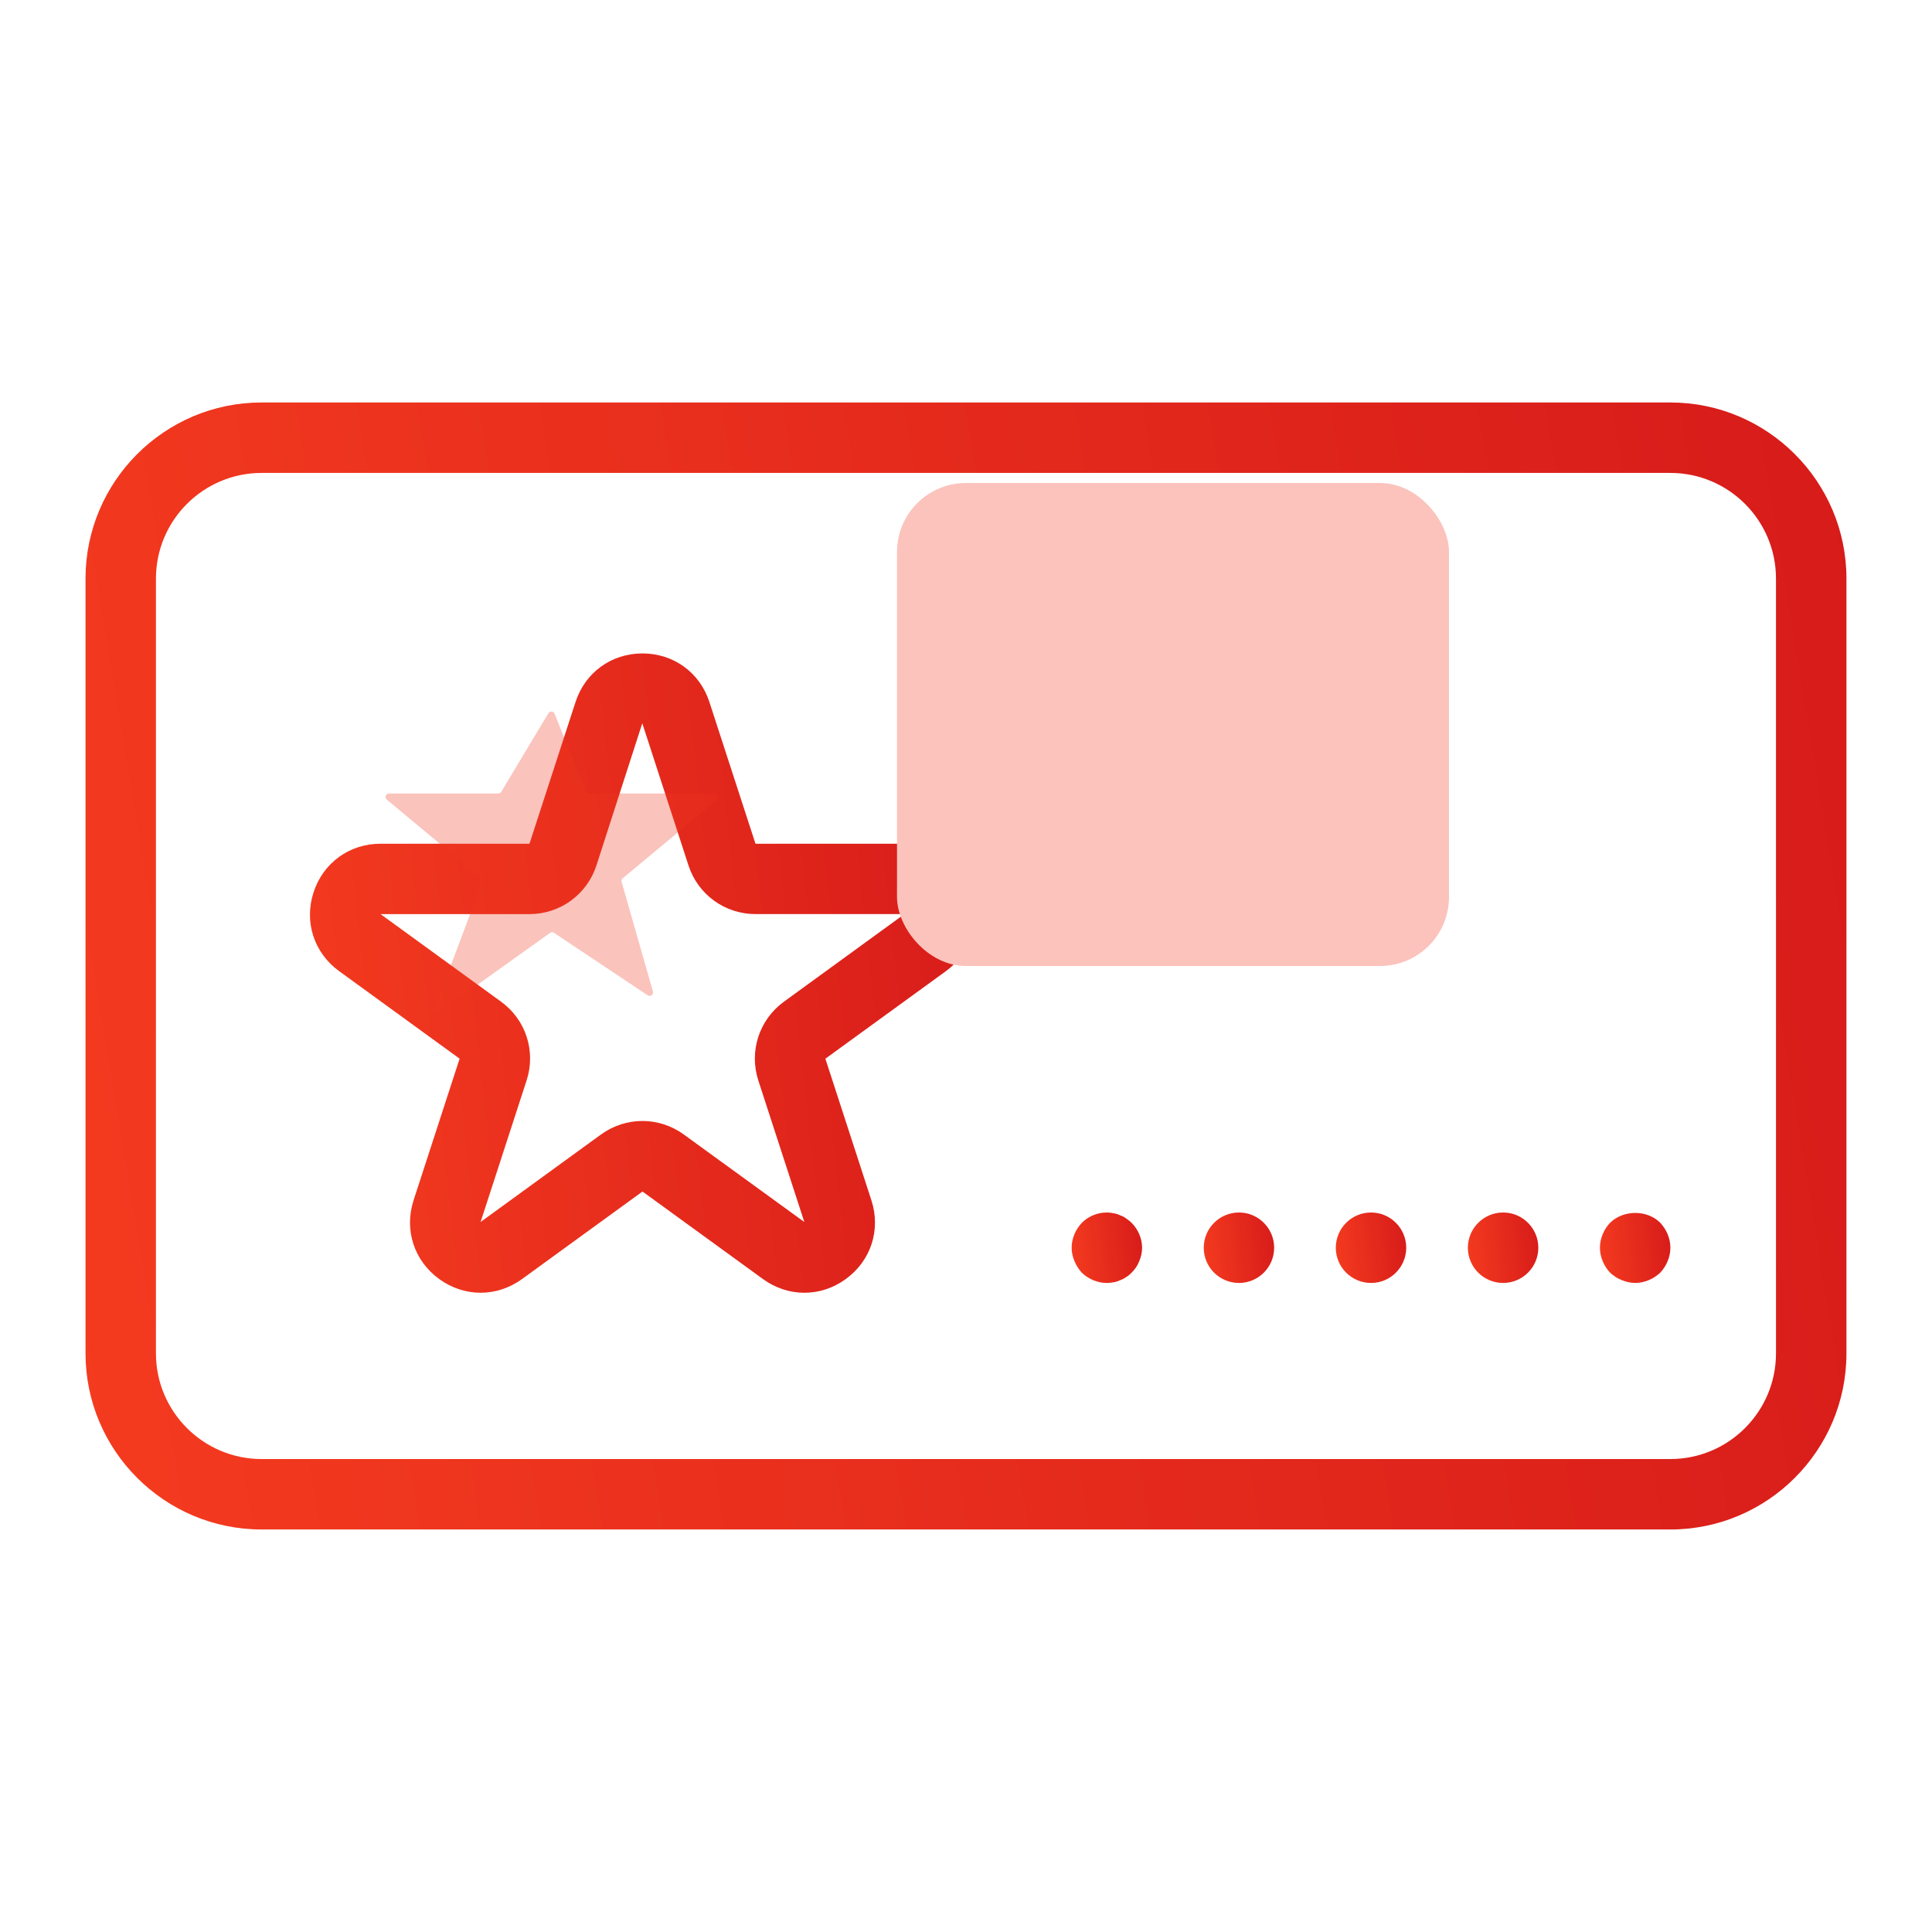
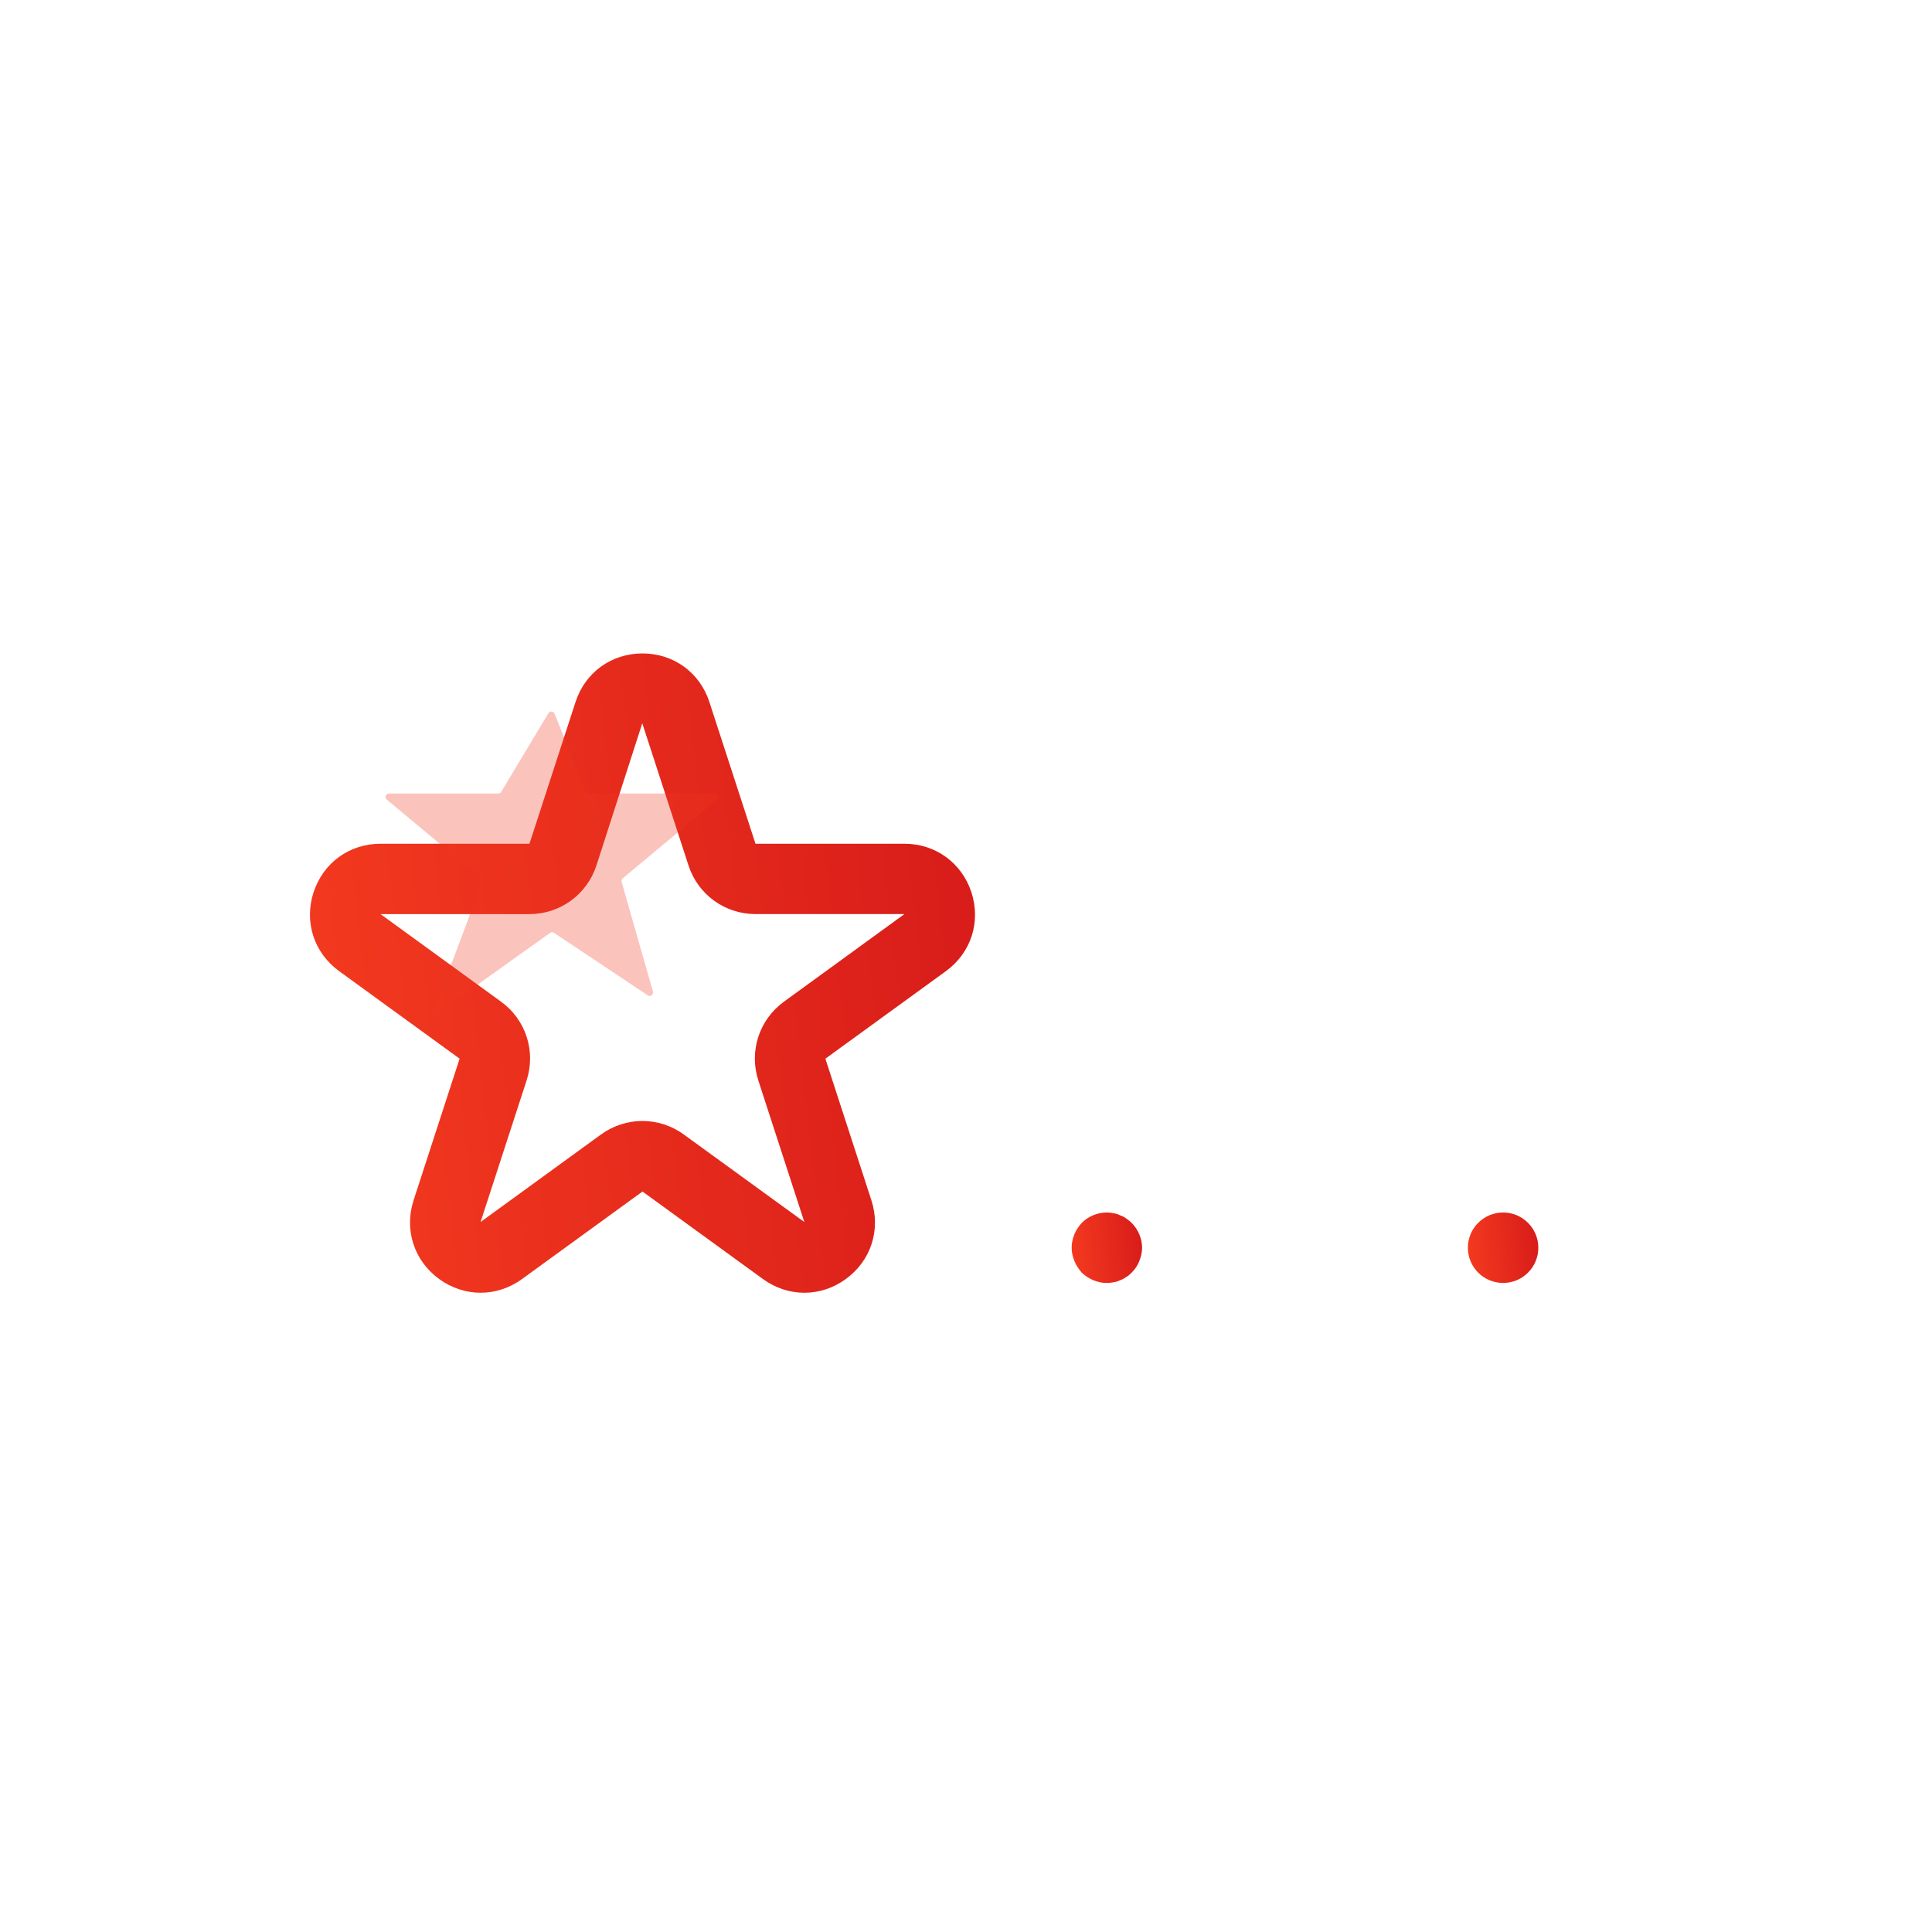
<svg xmlns="http://www.w3.org/2000/svg" width="56" height="56" viewBox="0 0 56 56" fill="none">
-   <path d="M48.416 11.666H7.583C4.768 11.666 2.479 13.956 2.479 16.771V39.229C2.479 42.043 4.768 44.333 7.583 44.333H48.416C51.23 44.333 53.52 42.043 53.52 39.229V16.771C53.52 13.956 51.23 11.666 48.416 11.666ZM51.478 39.229C51.478 40.917 50.105 42.291 48.416 42.291H7.583C5.894 42.291 4.52 40.917 4.52 39.229V16.771C4.52 15.082 5.894 13.708 7.583 13.708H48.416C50.105 13.708 51.478 15.082 51.478 16.771V39.229Z" fill="url(#paint0_linear_36_6404)" />
  <path d="M26.215 24.456H21.898L20.563 20.351C20.286 19.493 19.523 18.94 18.622 18.94C17.72 18.94 16.959 19.493 16.681 20.351L15.347 24.456H11.03C10.128 24.456 9.367 25.009 9.088 25.866C8.81 26.723 9.101 27.619 9.83 28.149L13.322 30.686L11.988 34.79C11.711 35.647 12.001 36.543 12.729 37.073C13.094 37.338 13.512 37.471 13.931 37.471C14.348 37.471 14.766 37.338 15.131 37.074L18.623 34.537L22.115 37.074C22.845 37.604 23.787 37.604 24.515 37.074C25.245 36.544 25.536 35.649 25.258 34.791L23.924 30.687L27.416 28.15C28.145 27.62 28.436 26.724 28.158 25.867C27.878 25.01 27.116 24.456 26.215 24.456ZM22.723 29.034C22.005 29.556 21.707 30.472 21.98 31.317L23.314 35.421L19.822 32.885C19.463 32.623 19.042 32.492 18.622 32.492C18.201 32.492 17.78 32.623 17.421 32.883L13.93 35.42L15.264 31.316C15.539 30.471 15.241 29.553 14.522 29.033L11.03 26.496H15.347C16.232 26.496 17.013 25.93 17.288 25.085L18.616 20.967C18.616 20.967 18.619 20.97 18.622 20.98L19.956 25.084C20.23 25.929 21.01 26.495 21.898 26.495H26.215L22.723 29.034Z" fill="url(#paint1_linear_36_6404)" />
  <path d="M32.645 35.32C32.594 35.279 32.532 35.248 32.471 35.228C32.409 35.197 32.349 35.177 32.277 35.167C31.952 35.095 31.593 35.208 31.36 35.442C31.174 35.636 31.062 35.902 31.062 36.167C31.062 36.3 31.093 36.433 31.144 36.555C31.195 36.678 31.267 36.79 31.358 36.892C31.552 37.076 31.818 37.188 32.083 37.188C32.145 37.188 32.216 37.178 32.276 37.168C32.348 37.157 32.409 37.137 32.47 37.106C32.532 37.086 32.593 37.055 32.644 37.014C32.705 36.984 32.756 36.933 32.797 36.892C32.899 36.79 32.97 36.688 33.022 36.555C33.074 36.433 33.104 36.3 33.104 36.167C33.104 35.902 32.992 35.636 32.798 35.442C32.757 35.402 32.705 35.361 32.645 35.32Z" fill="url(#paint2_linear_36_6404)" />
-   <path d="M35.911 37.187C36.475 37.187 36.932 36.73 36.932 36.166C36.932 35.603 36.475 35.145 35.911 35.145C35.348 35.145 34.891 35.603 34.891 36.166C34.891 36.73 35.348 37.187 35.911 37.187Z" fill="url(#paint3_linear_36_6404)" />
  <path d="M43.568 37.187C44.132 37.187 44.589 36.73 44.589 36.166C44.589 35.603 44.132 35.145 43.568 35.145C43.004 35.145 42.547 35.603 42.547 36.166C42.547 36.73 43.004 37.187 43.568 37.187Z" fill="url(#paint4_linear_36_6404)" />
-   <path d="M39.74 37.187C40.303 37.187 40.76 36.73 40.76 36.166C40.76 35.603 40.303 35.145 39.74 35.145C39.176 35.145 38.719 35.603 38.719 36.166C38.719 36.73 39.176 37.187 39.74 37.187Z" fill="url(#paint5_linear_36_6404)" />
-   <path d="M46.671 35.441C46.486 35.635 46.375 35.9 46.375 36.166C46.375 36.431 46.486 36.697 46.671 36.891C46.773 36.983 46.875 37.054 47.008 37.105C47.13 37.156 47.263 37.187 47.396 37.187C47.661 37.187 47.927 37.074 48.121 36.891C48.304 36.697 48.417 36.431 48.417 36.166C48.417 35.9 48.304 35.635 48.121 35.441C47.743 35.063 47.059 35.063 46.671 35.441Z" fill="url(#paint6_linear_36_6404)" />
  <path d="M16.975 22.937L16.075 20.687C16.044 20.61 15.939 20.602 15.896 20.673L14.529 22.951C14.511 22.982 14.479 23 14.443 23H11.276C11.183 23 11.14 23.117 11.212 23.177L13.945 25.454C13.978 25.482 13.99 25.527 13.975 25.567L12.615 29.193C12.581 29.285 12.687 29.367 12.767 29.309L15.944 27.04C15.978 27.016 16.023 27.015 16.057 27.038L18.774 28.849C18.851 28.901 18.951 28.828 18.925 28.738L18.018 25.563C18.007 25.524 18.02 25.484 18.05 25.458L20.788 23.177C20.86 23.117 20.817 23 20.724 23H17.068C17.027 23 16.99 22.975 16.975 22.937Z" fill="#EF361F" fill-opacity="0.3" />
-   <rect x="26" y="14" width="16" height="14" rx="2" fill="#FBC3BC" />
  <defs>
    <linearGradient id="paint0_linear_36_6404" x1="53.52" y1="11.666" x2="-1.415" y2="20.729" gradientUnits="userSpaceOnUse">
      <stop stop-color="#D71B1A" />
      <stop offset="1" stop-color="#F43B1F" />
    </linearGradient>
    <linearGradient id="paint1_linear_36_6404" x1="28.262" y1="18.94" x2="7.203" y2="21.253" gradientUnits="userSpaceOnUse">
      <stop stop-color="#D71B1A" />
      <stop offset="1" stop-color="#F43B1F" />
    </linearGradient>
    <linearGradient id="paint2_linear_36_6404" x1="33.104" y1="35.145" x2="30.872" y2="35.381" gradientUnits="userSpaceOnUse">
      <stop stop-color="#D71B1A" />
      <stop offset="1" stop-color="#F43B1F" />
    </linearGradient>
    <linearGradient id="paint3_linear_36_6404" x1="36.932" y1="35.145" x2="34.7" y2="35.381" gradientUnits="userSpaceOnUse">
      <stop stop-color="#D71B1A" />
      <stop offset="1" stop-color="#F43B1F" />
    </linearGradient>
    <linearGradient id="paint4_linear_36_6404" x1="44.589" y1="35.145" x2="42.356" y2="35.381" gradientUnits="userSpaceOnUse">
      <stop stop-color="#D71B1A" />
      <stop offset="1" stop-color="#F43B1F" />
    </linearGradient>
    <linearGradient id="paint5_linear_36_6404" x1="40.76" y1="35.145" x2="38.528" y2="35.381" gradientUnits="userSpaceOnUse">
      <stop stop-color="#D71B1A" />
      <stop offset="1" stop-color="#F43B1F" />
    </linearGradient>
    <linearGradient id="paint6_linear_36_6404" x1="48.417" y1="35.158" x2="46.185" y2="35.395" gradientUnits="userSpaceOnUse">
      <stop stop-color="#D71B1A" />
      <stop offset="1" stop-color="#F43B1F" />
    </linearGradient>
  </defs>
</svg>